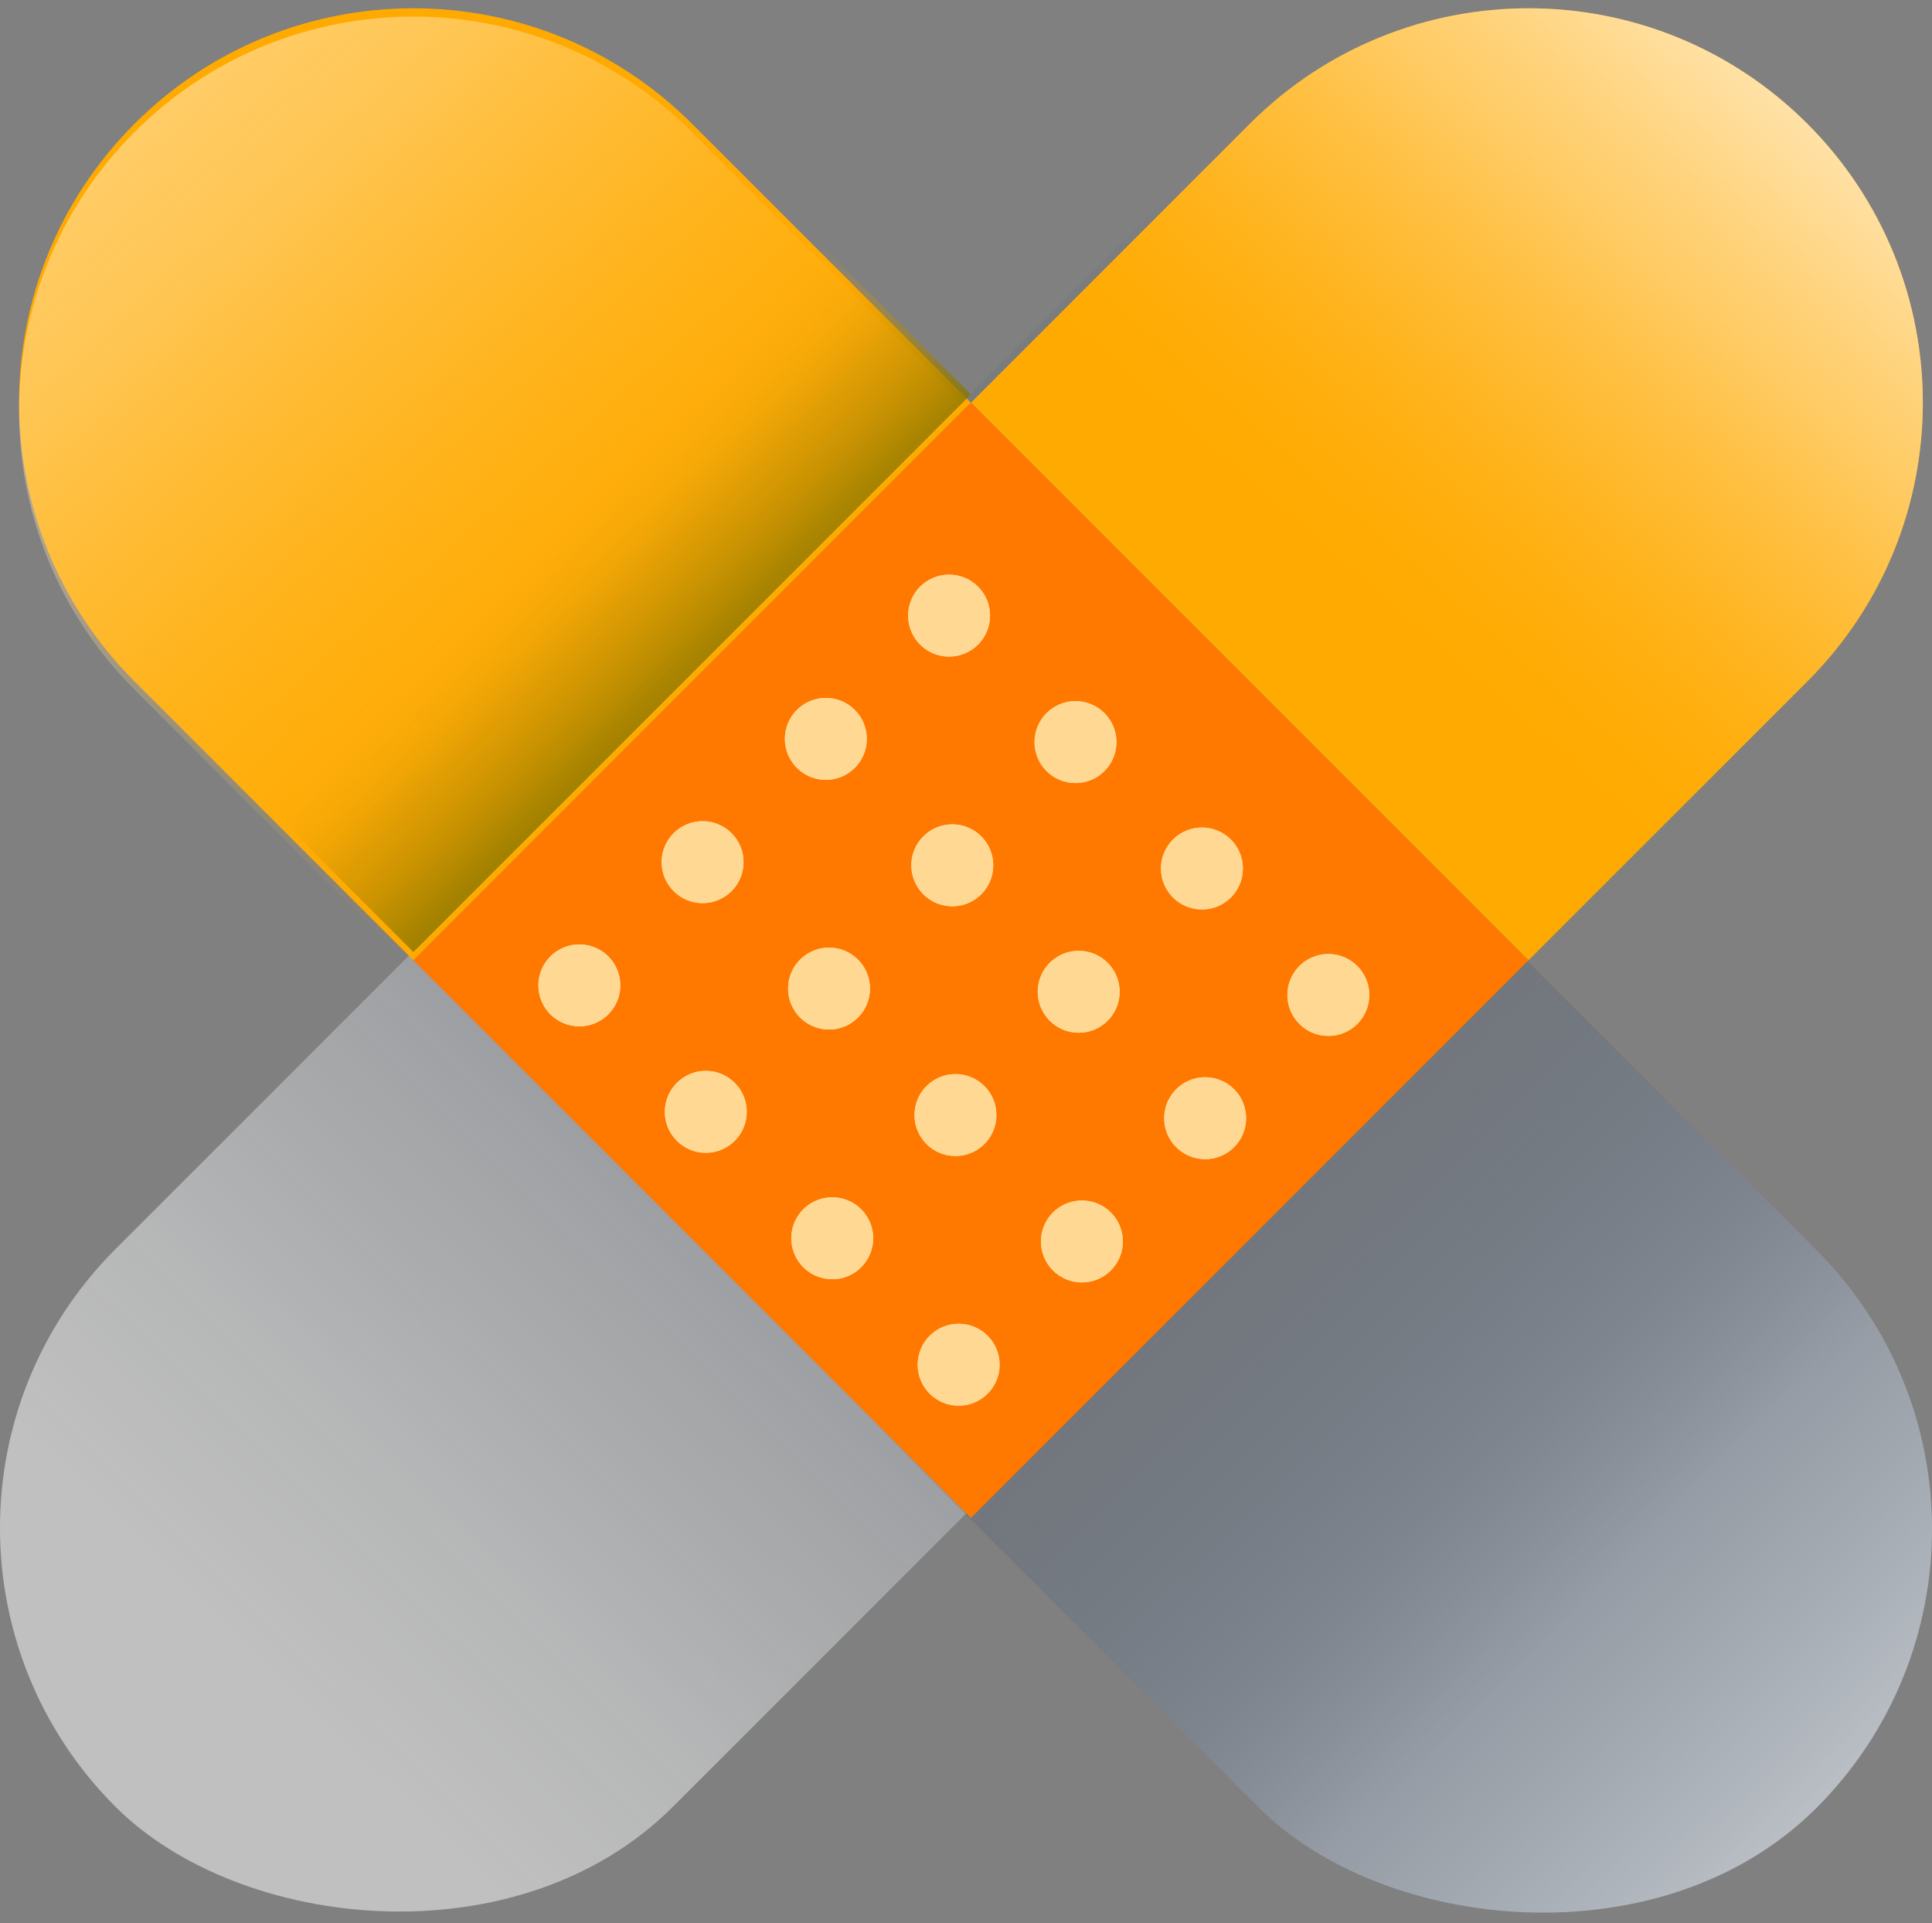
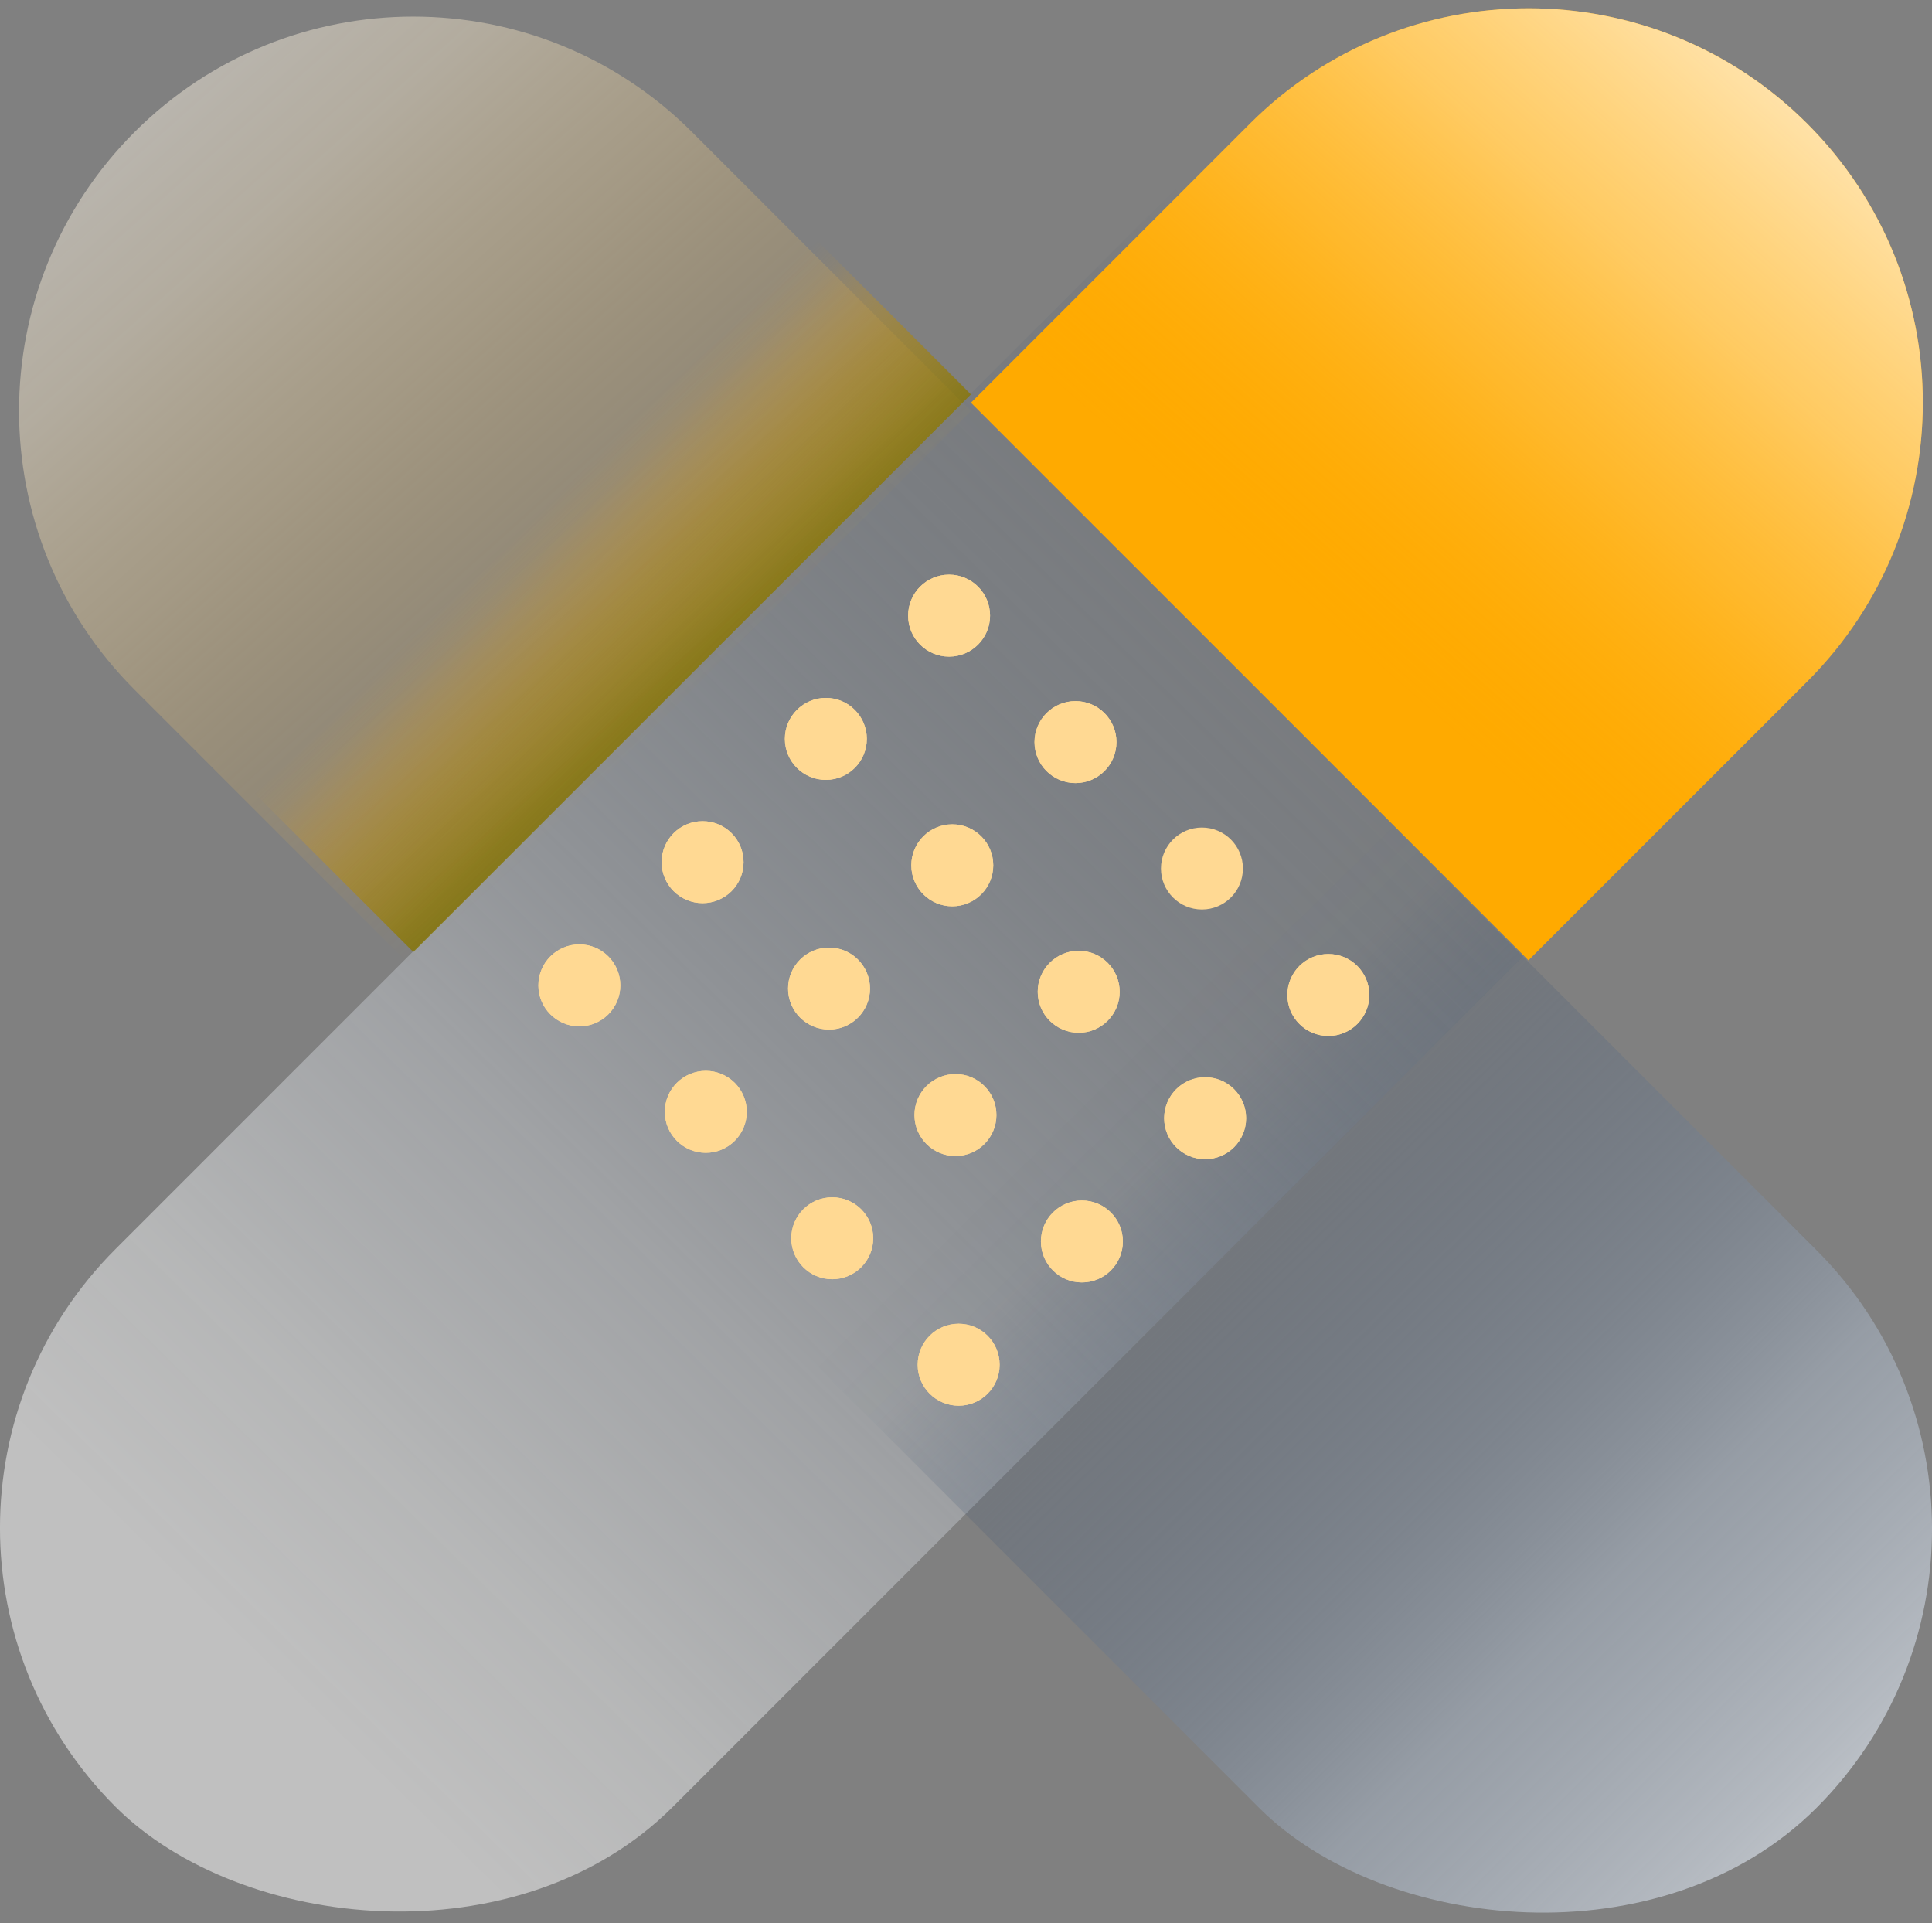
<svg xmlns="http://www.w3.org/2000/svg" viewBox="0 0 416.35 414.41">
  <rect x="0" y="0" width="416.35" height="414.41" fill="#808080" stroke="none" />
  <defs>
    <style>
      .cls-1 {
        fill: url(#linear-gradient-3);
        mix-blend-mode: multiply;
      }

      .cls-1, .cls-2, .cls-3, .cls-4, .cls-5, .cls-6, .cls-7, .cls-8 {
        stroke-width: 0px;
      }

      .cls-2 {
        fill: url(#linear-gradient);
      }

      .cls-3 {
        fill: url(#linear-gradient-4);
      }

      .cls-4 {
        fill: url(#linear-gradient-2);
      }

      .cls-5 {
        fill: url(#linear-gradient-5);
      }

      .cls-9 {
        isolation: isolate;
      }

      .cls-6 {
        fill: #ff7800;
      }

      .cls-7 {
        fill: #ffd993;
      }

      .cls-8 {
        fill: #fa0;
      }
    </style>
    <linearGradient id="linear-gradient" x1="687.44" y1="-284.51" x2="-162.38" y2="585.14" gradientTransform="translate(207.9 -83.82) rotate(45)" gradientUnits="userSpaceOnUse">
      <stop offset=".44" stop-color="#102b50" stop-opacity="0" />
      <stop offset=".49" stop-color="#495e7a" stop-opacity=".12" />
      <stop offset=".57" stop-color="#97a3b3" stop-opacity=".28" />
      <stop offset=".64" stop-color="#d0d5dc" stop-opacity=".4" />
      <stop offset=".7" stop-color="#f2f4f5" stop-opacity=".47" />
      <stop offset=".74" stop-color="#fff" stop-opacity=".5" />
    </linearGradient>
    <linearGradient id="linear-gradient-2" x1="-439.72" y1="-453.34" x2="910.41" y2="921.02" gradientTransform="translate(209.84 -88.06) rotate(45)" gradientUnits="userSpaceOnUse">
      <stop offset=".5" stop-color="#102b50" stop-opacity="0" />
      <stop offset=".51" stop-color="#153054" stop-opacity=".02" />
      <stop offset=".53" stop-color="#4b5f7b" stop-opacity=".25" />
      <stop offset=".56" stop-color="#7b8a9e" stop-opacity=".45" />
      <stop offset=".58" stop-color="#a3aebc" stop-opacity=".62" />
      <stop offset=".61" stop-color="#c4cbd4" stop-opacity=".76" />
      <stop offset=".63" stop-color="#dee2e7" stop-opacity=".86" />
      <stop offset=".66" stop-color="#f0f2f4" stop-opacity=".94" />
      <stop offset=".68" stop-color="#fbfbfc" stop-opacity=".98" />
      <stop offset=".71" stop-color="#fff" />
    </linearGradient>
    <linearGradient id="linear-gradient-3" x1="-119.67" y1="-128.05" x2="332.41" y2="332.15" gradientUnits="userSpaceOnUse">
      <stop offset=".52" stop-color="#fa0" stop-opacity="0" />
      <stop offset=".53" stop-color="#f4a500" stop-opacity=".07" />
      <stop offset=".56" stop-color="#b78a00" stop-opacity=".47" />
      <stop offset=".59" stop-color="#8b7700" stop-opacity=".76" />
      <stop offset=".62" stop-color="#706c00" stop-opacity=".94" />
      <stop offset=".64" stop-color="#676800" />
    </linearGradient>
    <linearGradient id="linear-gradient-4" x1="-158.69" y1="-192.84" x2="364.04" y2="393.34" gradientUnits="userSpaceOnUse">
      <stop offset=".31" stop-color="#fff" stop-opacity=".5" />
      <stop offset=".35" stop-color="#fffaf1" stop-opacity=".47" />
      <stop offset=".41" stop-color="#ffeecd" stop-opacity=".4" />
      <stop offset=".47" stop-color="#ffda90" stop-opacity=".28" />
      <stop offset=".54" stop-color="#ffbe3d" stop-opacity=".12" />
      <stop offset=".59" stop-color="#fa0" stop-opacity="0" />
    </linearGradient>
    <linearGradient id="linear-gradient-5" x1="590.69" y1="-215.54" x2="72.97" y2="375.31" gradientUnits="userSpaceOnUse">
      <stop offset=".31" stop-color="#fff" />
      <stop offset=".34" stop-color="#fffcf8" stop-opacity=".97" />
      <stop offset=".37" stop-color="#fff6e6" stop-opacity=".9" />
      <stop offset=".41" stop-color="#ffecc7" stop-opacity=".78" />
      <stop offset=".46" stop-color="#ffde9d" stop-opacity=".62" />
      <stop offset=".51" stop-color="#ffcc67" stop-opacity=".41" />
      <stop offset=".56" stop-color="#ffb626" stop-opacity=".15" />
      <stop offset=".59" stop-color="#fa0" stop-opacity="0" />
    </linearGradient>
  </defs>
  <g class="cls-9">
    <g id="Layer_2" data-name="Layer 2">
      <g id="Layer_3" data-name="Layer 3">
        <g>
          <rect class="cls-2" x="-49.78" y="124.09" width="509.83" height="169.91" rx="84.96" ry="84.96" transform="translate(-87.74 206.28) rotate(-45)" />
          <rect class="cls-4" x="126.26" y="-45.64" width="169.91" height="509.83" rx="84.96" ry="84.96" transform="translate(-86.11 210.65) rotate(-45)" />
-           <path class="cls-8" d="m149.13,26.67C115.96-6.51,62.16-6.51,28.99,26.67h0c-33.18,33.18-33.18,86.97,0,120.15l60.1,60.1,120.15-120.15-60.1-60.1Z" />
          <path class="cls-1" d="m149.13,24.88C115.95-8.29,62.16-8.29,28.98,24.88h0c-33.18,33.18-33.18,86.97,0,120.15l60.1,60.1,120.15-120.15-60.1-60.1Z" />
          <path class="cls-3" d="m149.14,28.46C115.96-4.72,62.17-4.72,28.99,28.46h0c-33.18,33.18-33.18,86.97,0,120.15l60.1,60.1,120.15-120.15-60.1-60.1Z" />
          <path class="cls-8" d="m389.49,146.82c33.18-33.18,33.18-86.97,0-120.15h0c-33.18-33.18-86.97-33.18-120.15,0l-60.1,60.1,120.15,120.15,60.1-60.1Z" />
-           <path class="cls-5" d="m389.49,146.82c33.18-33.18,33.18-86.97,0-120.15h0c-33.18-33.18-86.97-33.18-120.15,0l-60.1,60.1,120.15,120.15,60.1-60.1Z" />
-           <rect class="cls-6" x="124.28" y="121.96" width="169.91" height="169.91" transform="translate(-85.03 208.56) rotate(-45)" />
+           <path class="cls-5" d="m389.49,146.82c33.18-33.18,33.18-86.97,0-120.15c-33.18-33.18-86.97-33.18-120.15,0l-60.1,60.1,120.15,120.15,60.1-60.1Z" />
          <g>
            <g>
              <g>
                <circle class="cls-7" cx="124.85" cy="212.32" r="8.83" />
                <circle class="cls-7" cx="151.41" cy="185.77" r="8.83" />
                <circle class="cls-7" cx="177.97" cy="159.21" r="8.83" />
                <circle class="cls-7" cx="204.53" cy="132.65" r="8.83" />
              </g>
              <g>
                <circle class="cls-7" cx="152.1" cy="239.57" r="8.83" />
                <circle class="cls-7" cx="178.66" cy="213.01" r="8.83" />
                <circle class="cls-7" cx="205.22" cy="186.45" r="8.83" />
                <circle class="cls-7" cx="231.77" cy="159.9" r="8.83" />
              </g>
              <g>
                <circle class="cls-7" cx="179.35" cy="266.81" r="8.83" />
                <circle class="cls-7" cx="205.9" cy="240.26" r="8.83" />
                <circle class="cls-7" cx="232.46" cy="213.7" r="8.83" />
                <circle class="cls-7" cx="259.02" cy="187.14" r="8.83" />
              </g>
              <g>
                <circle class="cls-7" cx="206.59" cy="294.06" r="8.83" />
                <circle class="cls-7" cx="233.15" cy="267.5" r="8.83" />
                <circle class="cls-7" cx="259.71" cy="240.94" r="8.83" />
                <circle class="cls-7" cx="286.26" cy="214.39" r="8.83" />
              </g>
            </g>
            <g>
              <g>
                <circle class="cls-7" cx="124.85" cy="212.32" r="8.83" />
                <circle class="cls-7" cx="151.41" cy="185.77" r="8.83" />
                <circle class="cls-7" cx="177.97" cy="159.21" r="8.83" />
                <circle class="cls-7" cx="204.53" cy="132.65" r="8.83" />
              </g>
              <g>
                <circle class="cls-7" cx="152.1" cy="239.57" r="8.83" />
                <circle class="cls-7" cx="178.66" cy="213.01" r="8.83" />
                <circle class="cls-7" cx="205.22" cy="186.45" r="8.83" />
                <circle class="cls-7" cx="231.77" cy="159.9" r="8.83" />
              </g>
              <g>
                <circle class="cls-7" cx="179.35" cy="266.81" r="8.83" />
                <circle class="cls-7" cx="205.9" cy="240.26" r="8.83" />
                <circle class="cls-7" cx="232.46" cy="213.7" r="8.83" />
-                 <circle class="cls-7" cx="259.02" cy="187.14" r="8.83" />
              </g>
              <g>
                <circle class="cls-7" cx="206.59" cy="294.06" r="8.83" />
                <circle class="cls-7" cx="233.15" cy="267.5" r="8.83" />
                <circle class="cls-7" cx="259.71" cy="240.94" r="8.83" />
                <circle class="cls-7" cx="286.26" cy="214.39" r="8.83" />
              </g>
            </g>
          </g>
        </g>
      </g>
    </g>
  </g>
</svg>